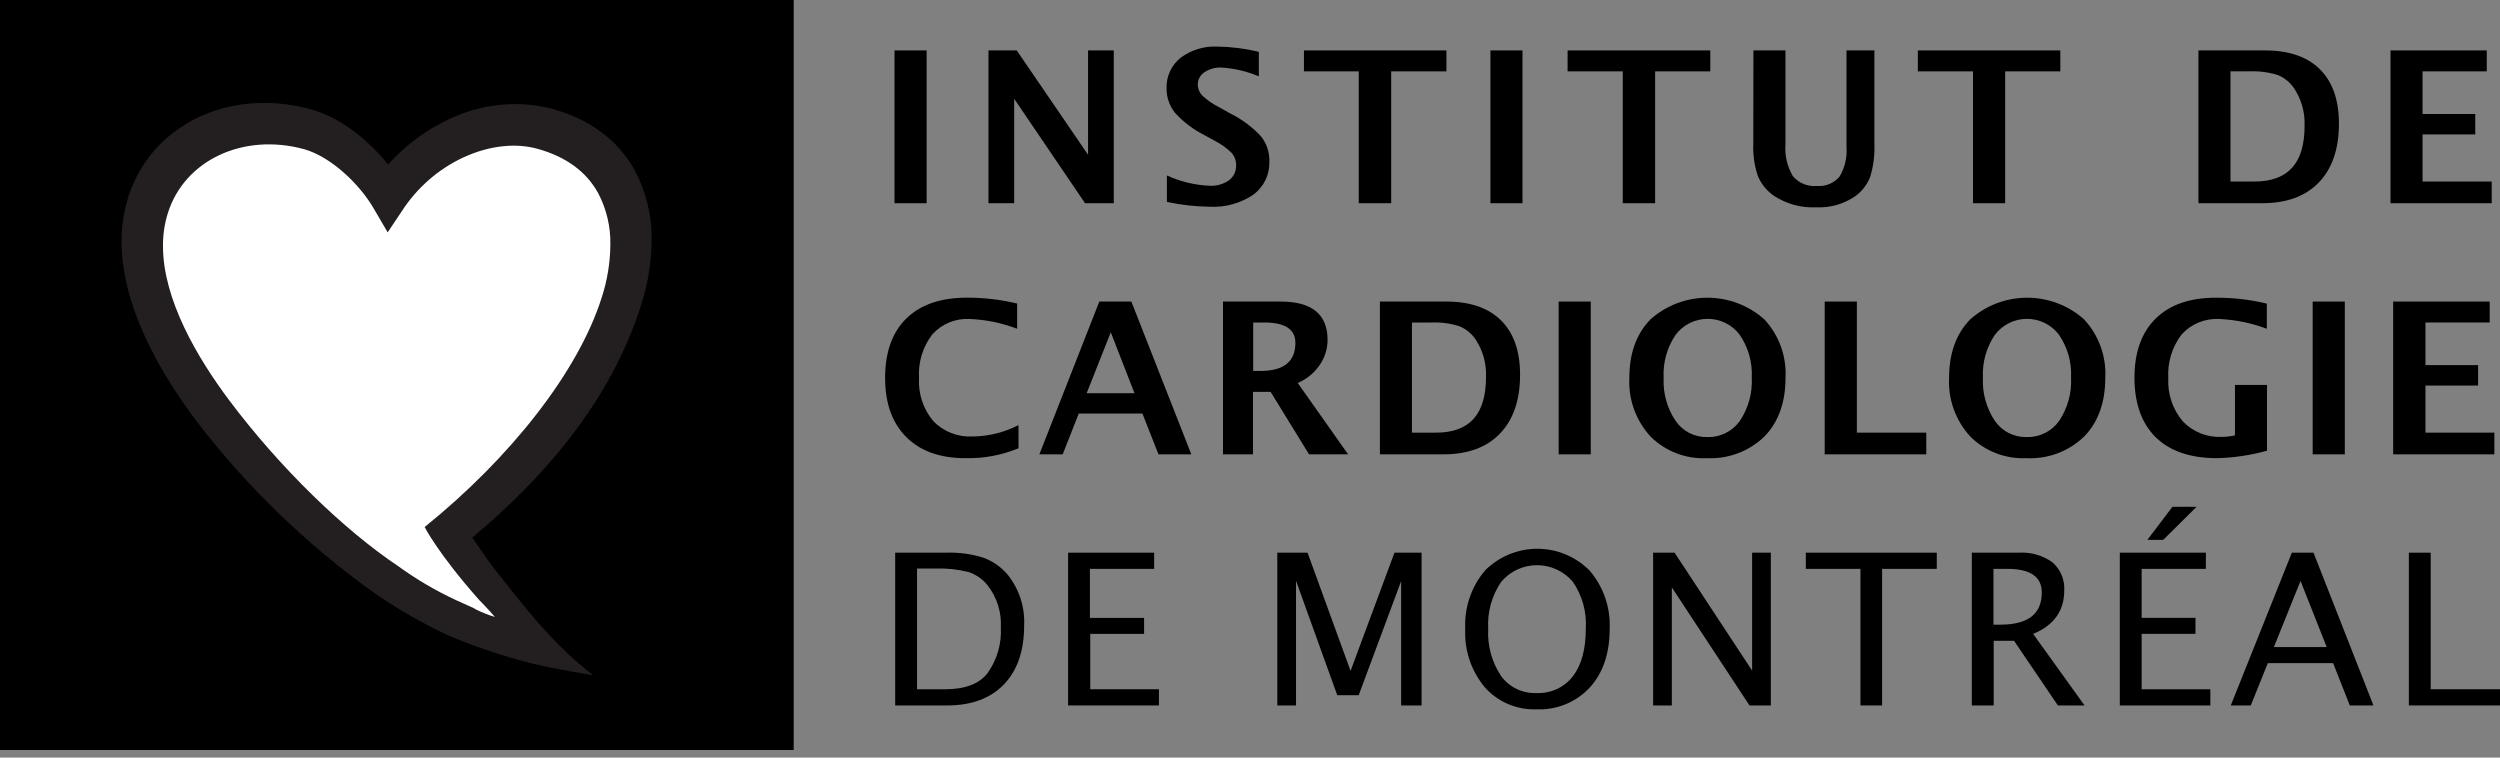
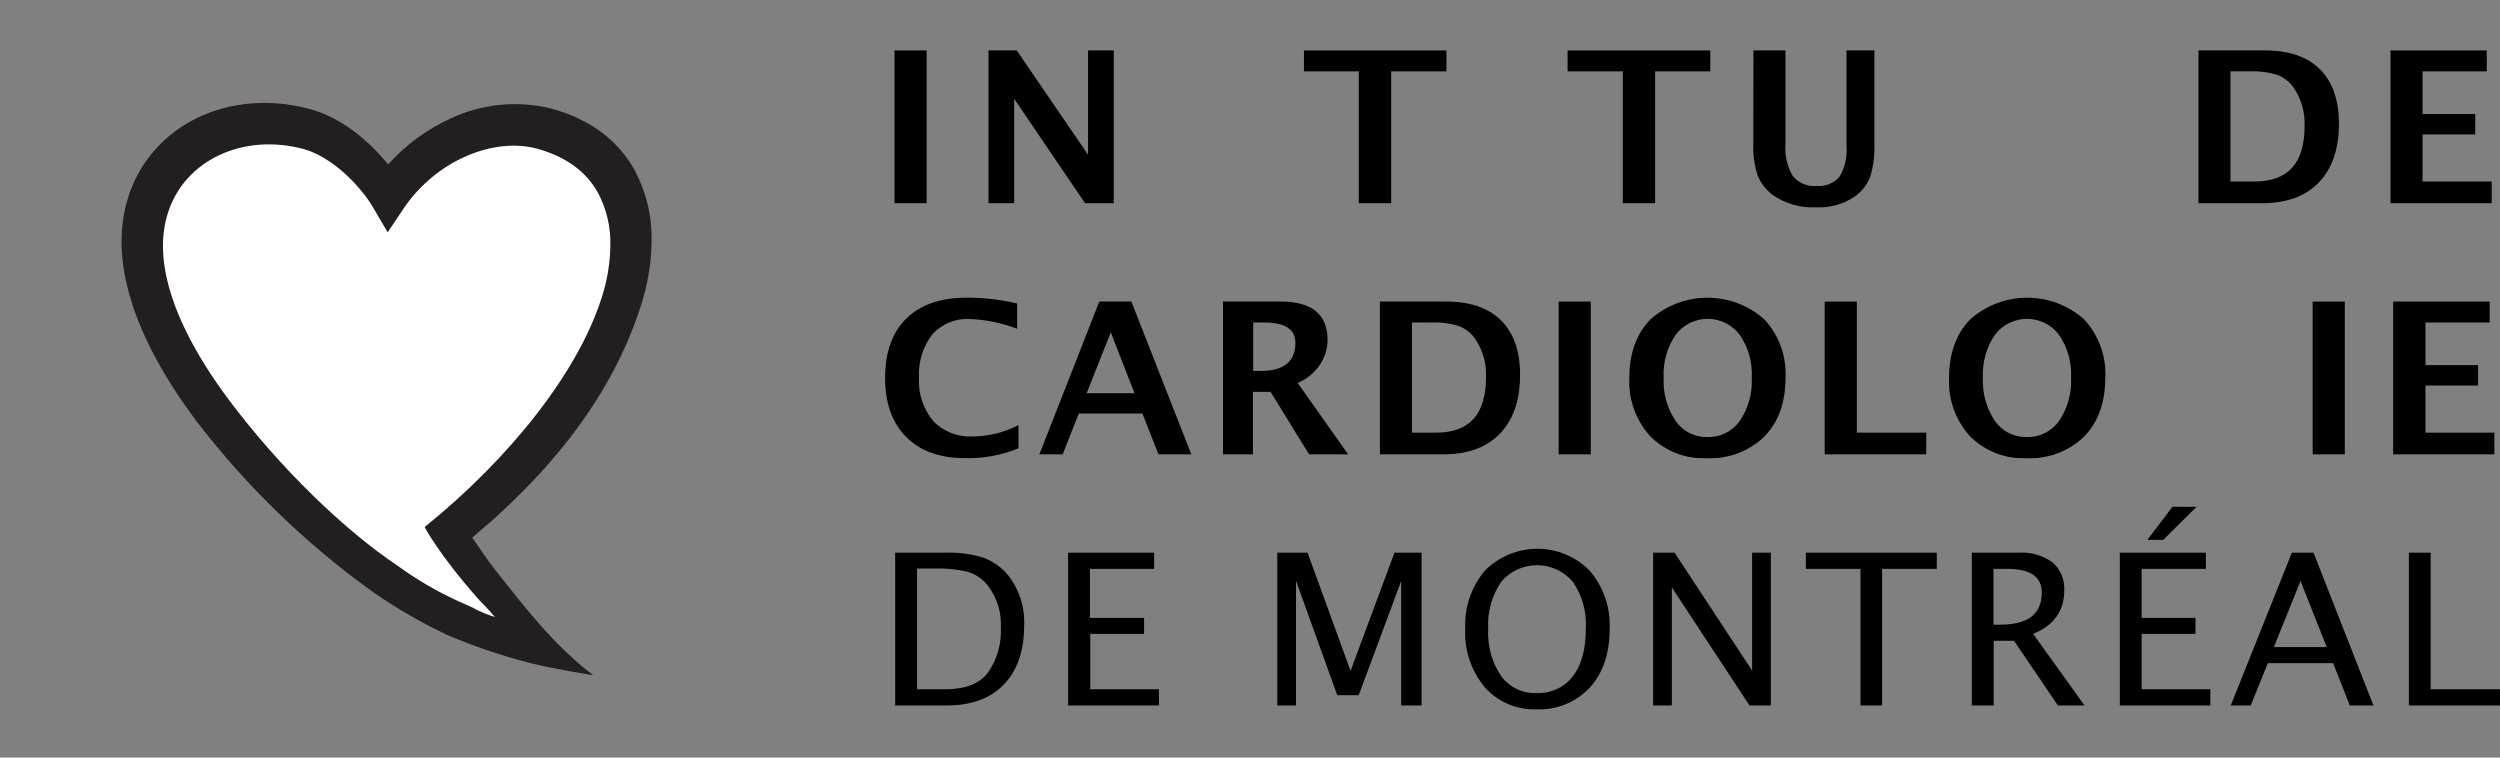
<svg xmlns="http://www.w3.org/2000/svg" width="132" height="40" viewBox="0 0 132 40" fill="none">
  <rect x="0" y="0" width="132" height="40" fill="#808080" stroke="none" />
-   <path d="M41.907 0H0V39.6H41.907V0Z" fill="black" />
  <path d="M6.76 10.45C5.747 13.657 6.995 17.726 10.372 22.234C13.02 25.688 16.168 28.734 19.714 31.274C20.951 32.133 22.258 32.887 23.621 33.529C25.02 34.124 26.463 34.614 27.937 34.994C29.164 35.315 31.32 35.65 31.32 35.65C29.21 34.038 27.74 32.098 26.175 30.127C25.714 29.551 25.243 28.815 24.937 28.382C29.639 24.46 32.506 20.357 33.849 16.107C34.207 15.005 34.395 13.855 34.405 12.697C34.429 11.416 34.127 10.15 33.526 9.016C32.639 7.397 31.148 6.291 29.104 5.729C27.318 5.29 25.434 5.479 23.772 6.263C22.523 6.839 21.406 7.663 20.491 8.685C19.478 7.422 18.004 6.207 16.4 5.768C12.113 4.592 7.959 6.595 6.76 10.44" fill="#231F20" />
  <path d="M25.073 32.136L24.106 31.7C23.018 31.197 21.983 30.59 21.014 29.886C18.201 28.005 14.803 24.736 12.102 21.135C10.417 18.884 8.606 15.813 8.606 12.998C8.6 12.406 8.686 11.818 8.863 11.253C9.738 8.462 12.84 6.996 16.066 7.879C17.497 8.287 18.992 9.742 19.709 10.97L20.469 12.268L21.334 10.974C23.068 8.437 26.107 7.23 28.369 7.854C29.878 8.27 30.957 9.058 31.584 10.199C32.026 11.042 32.248 11.981 32.227 12.931C32.218 13.88 32.062 14.821 31.766 15.723C30.528 19.631 26.948 24.177 22.421 27.827C22.421 27.827 23.125 29.223 25.288 31.665C25.288 31.665 25.879 32.266 26.132 32.58C25.761 32.462 25.4 32.316 25.052 32.143" fill="white" />
  <path d="M47.23 10.73V2.662H48.926V10.73H47.23Z" fill="black" />
  <path d="M52.191 10.73V2.662H53.683L57.45 8.172V2.662H58.807V10.73H57.291L53.549 5.216V10.73H52.191Z" fill="black" />
-   <path d="M61.612 10.66V9.264C62.319 9.588 63.082 9.773 63.86 9.808C64.226 9.83 64.59 9.728 64.89 9.519C65.012 9.428 65.11 9.309 65.175 9.172C65.241 9.035 65.272 8.885 65.267 8.734C65.273 8.491 65.188 8.255 65.028 8.071C64.765 7.814 64.463 7.598 64.134 7.432L63.589 7.132C63.007 6.839 62.483 6.443 62.045 5.963C61.746 5.592 61.587 5.13 61.595 4.655C61.585 4.349 61.646 4.046 61.775 3.768C61.903 3.49 62.094 3.245 62.333 3.053C62.891 2.636 63.578 2.426 64.275 2.46C65.013 2.47 65.748 2.563 66.466 2.736V4.03C65.84 3.766 65.172 3.609 64.493 3.566C64.175 3.551 63.86 3.638 63.596 3.814C63.487 3.884 63.397 3.981 63.336 4.095C63.274 4.209 63.243 4.337 63.244 4.466C63.244 4.684 63.33 4.893 63.483 5.049C63.749 5.295 64.049 5.502 64.373 5.663L64.954 5.988C65.562 6.289 66.112 6.697 66.575 7.191C66.879 7.572 67.037 8.046 67.022 8.531C67.033 8.868 66.963 9.202 66.817 9.506C66.67 9.809 66.452 10.074 66.181 10.276C65.5 10.737 64.683 10.962 63.86 10.915C63.104 10.905 62.351 10.82 61.612 10.66Z" fill="black" />
  <path d="M71.742 10.73V3.768H68.848V2.662H76.371V3.768H73.455V10.73H71.742Z" fill="black" />
-   <path d="M78.695 10.73V2.662H80.387V10.73H78.695Z" fill="black" />
  <path d="M85.682 10.73V3.768H82.769V2.662H90.303V3.768H87.391V10.73H85.682Z" fill="black" />
  <path d="M92.581 2.662H94.273V7.607C94.225 8.197 94.361 8.788 94.663 9.299C94.816 9.482 95.012 9.624 95.233 9.715C95.454 9.806 95.695 9.841 95.933 9.819C96.156 9.838 96.38 9.803 96.586 9.719C96.793 9.635 96.977 9.503 97.122 9.334C97.41 8.852 97.54 8.294 97.495 7.736V2.662H98.968V7.617C98.99 8.198 98.915 8.777 98.747 9.334C98.59 9.741 98.319 10.094 97.966 10.353C97.358 10.775 96.625 10.984 95.884 10.946C95.083 10.984 94.291 10.762 93.629 10.314C93.26 10.051 92.974 9.687 92.806 9.268C92.63 8.731 92.552 8.167 92.574 7.603L92.581 2.662Z" fill="black" />
-   <path d="M104.174 10.73V3.768H101.262V2.662H108.785V3.768H105.873V10.73H104.174Z" fill="black" />
  <path d="M116.078 10.73V2.662H119.595C120.854 2.662 121.822 2.994 122.49 3.657C123.158 4.32 123.496 5.276 123.496 6.525C123.496 7.858 123.144 8.892 122.441 9.627C121.737 10.362 120.734 10.73 119.43 10.73H116.078ZM117.77 9.585H119.033C119.921 9.585 120.586 9.341 121.027 8.852C121.468 8.364 121.686 7.621 121.681 6.623C121.706 5.944 121.522 5.273 121.153 4.7C120.945 4.373 120.64 4.118 120.281 3.967C119.801 3.814 119.297 3.747 118.793 3.768H117.77V9.585Z" fill="black" />
  <path d="M126.219 10.73V2.662H131.301V3.768H127.911V6.019H130.693V7.097H127.911V9.585H131.561V10.73H126.219Z" fill="black" />
  <path d="M53.779 23.668C52.889 24.036 51.93 24.215 50.966 24.191C49.631 24.191 48.593 23.819 47.849 23.075C47.106 22.33 46.734 21.291 46.734 19.955C46.734 18.595 47.108 17.548 47.856 16.815C48.604 16.082 49.674 15.716 51.064 15.716C51.954 15.715 52.84 15.819 53.705 16.026V17.359C52.908 17.053 52.066 16.878 51.212 16.843C50.841 16.821 50.47 16.882 50.126 17.022C49.783 17.162 49.476 17.378 49.228 17.652C48.723 18.31 48.473 19.126 48.525 19.952C48.475 20.778 48.742 21.592 49.274 22.23C49.541 22.508 49.866 22.724 50.226 22.865C50.587 23.006 50.973 23.068 51.359 23.047C52.201 23.037 53.029 22.831 53.776 22.447L53.779 23.668Z" fill="black" />
  <path d="M54.879 23.989L58.044 15.922H59.736L62.902 23.989H61.168L60.32 21.836H56.958L56.11 23.989H54.879ZM57.376 20.761H59.901L58.649 17.544L57.376 20.761Z" fill="black" />
  <path d="M64.574 23.989V15.922H67.617C69.258 15.922 70.085 16.588 70.096 17.921C70.1 18.407 69.953 18.882 69.674 19.282C69.387 19.697 68.987 20.023 68.52 20.221L71.18 23.989H69.118L67.089 20.692H66.157V23.989H64.574ZM66.168 19.585H66.558C67.785 19.585 68.397 19.09 68.397 18.106C68.397 17.387 67.85 17.028 66.755 17.028H66.168V19.585Z" fill="black" />
  <path d="M72.859 23.989V15.922H76.359C77.618 15.922 78.585 16.253 79.254 16.916C79.922 17.579 80.26 18.535 80.26 19.784C80.26 21.117 79.908 22.151 79.204 22.886C78.501 23.621 77.503 23.989 76.211 23.989H72.859ZM74.551 22.844H75.814C76.705 22.844 77.37 22.6 77.808 22.112C78.246 21.623 78.465 20.88 78.462 19.882C78.487 19.203 78.303 18.532 77.935 17.959C77.726 17.633 77.422 17.377 77.062 17.227C76.582 17.074 76.079 17.006 75.575 17.028H74.551V22.844Z" fill="black" />
  <path d="M82.297 23.989V15.922H83.992V23.989H82.297Z" fill="black" />
  <path d="M90.116 24.191C89.565 24.217 89.015 24.128 88.502 23.929C87.989 23.73 87.523 23.426 87.136 23.036C86.371 22.195 85.973 21.087 86.029 19.955C86.029 18.657 86.4 17.627 87.144 16.864C87.969 16.127 89.04 15.719 90.151 15.719C91.261 15.719 92.332 16.127 93.158 16.864C93.541 17.277 93.837 17.762 94.029 18.289C94.221 18.817 94.305 19.378 94.276 19.938C94.276 21.252 93.904 22.29 93.158 23.05C92.757 23.438 92.28 23.739 91.757 23.935C91.233 24.132 90.674 24.219 90.116 24.191ZM90.137 23.078C90.472 23.089 90.805 23.017 91.106 22.869C91.406 22.721 91.665 22.502 91.86 22.23C92.315 21.553 92.537 20.747 92.493 19.934C92.534 19.133 92.311 18.34 91.857 17.677C91.66 17.415 91.405 17.203 91.111 17.057C90.817 16.911 90.493 16.835 90.165 16.835C89.836 16.835 89.512 16.911 89.218 17.057C88.925 17.203 88.669 17.415 88.473 17.677C88.02 18.346 87.798 19.143 87.84 19.948C87.801 20.753 88.021 21.549 88.47 22.22C88.653 22.489 88.902 22.709 89.193 22.859C89.484 23.009 89.809 23.084 90.137 23.078Z" fill="black" />
  <path d="M96.344 23.989V15.922H98.043V22.844H101.707V23.989H96.344Z" fill="black" />
  <path d="M106.974 24.191C106.427 24.214 105.882 24.123 105.373 23.924C104.864 23.725 104.403 23.423 104.019 23.036C103.254 22.195 102.855 21.087 102.911 19.955C102.911 18.657 103.283 17.627 104.026 16.864C104.852 16.127 105.923 15.719 107.034 15.719C108.144 15.719 109.215 16.127 110.041 16.864C110.423 17.277 110.719 17.762 110.911 18.289C111.103 18.817 111.188 19.378 111.159 19.938C111.159 21.252 110.786 22.29 110.041 23.05C109.637 23.441 109.156 23.744 108.628 23.94C108.1 24.137 107.537 24.222 106.974 24.191ZM106.995 23.078C107.33 23.089 107.663 23.017 107.964 22.869C108.265 22.721 108.524 22.502 108.718 22.23C109.173 21.553 109.395 20.747 109.351 19.934C109.393 19.133 109.169 18.34 108.715 17.677C108.518 17.415 108.263 17.203 107.969 17.057C107.676 16.911 107.352 16.835 107.023 16.835C106.694 16.835 106.37 16.911 106.077 17.057C105.783 17.203 105.528 17.415 105.331 17.677C104.878 18.346 104.656 19.143 104.698 19.948C104.659 20.753 104.879 21.549 105.328 22.22C105.512 22.489 105.76 22.709 106.052 22.859C106.343 23.009 106.667 23.084 106.995 23.078Z" fill="black" />
-   <path d="M119.698 23.797C118.839 24.036 117.953 24.169 117.061 24.191C115.654 24.191 114.576 23.825 113.828 23.092C113.08 22.359 112.704 21.313 112.699 19.952C112.699 18.593 113.076 17.547 113.828 16.811C114.581 16.076 115.65 15.712 117.036 15.719C117.929 15.718 118.819 15.822 119.688 16.03V17.359C118.887 17.057 118.043 16.883 117.187 16.843C116.814 16.821 116.44 16.884 116.094 17.025C115.748 17.166 115.439 17.383 115.189 17.659C114.684 18.324 114.434 19.145 114.486 19.976C114.443 20.801 114.716 21.611 115.249 22.244C115.514 22.523 115.837 22.741 116.195 22.883C116.554 23.025 116.939 23.088 117.324 23.068C117.554 23.065 117.783 23.038 118.007 22.988V20.325H119.698V23.797Z" fill="black" />
  <path d="M122.109 23.989V15.922H123.805V23.989H122.109Z" fill="black" />
  <path d="M126.359 23.989V15.922H131.456V17.028H128.065V19.278H130.844V20.357H128.065V22.844H131.702V23.989H126.359Z" fill="black" />
  <path d="M47.266 37.248V29.181H49.967C50.629 29.159 51.29 29.249 51.922 29.446C52.424 29.63 52.868 29.941 53.21 30.35C53.814 31.108 54.122 32.057 54.075 33.023C54.075 34.363 53.717 35.402 53.002 36.142C52.287 36.882 51.281 37.251 49.984 37.248H47.266ZM48.419 36.393H49.897C50.952 36.393 51.7 36.111 52.14 35.545C52.643 34.843 52.891 33.992 52.844 33.131C52.889 32.327 52.639 31.533 52.14 30.898C51.879 30.572 51.527 30.329 51.127 30.2C50.553 30.058 49.961 29.997 49.369 30.018H48.419V36.393Z" fill="black" />
  <path d="M56.395 37.248V29.181H60.939V30.036H57.548V32.625H60.408V33.469H57.566V36.393H61.192V37.248H56.395Z" fill="black" />
  <path d="M67.441 37.248V29.181H69.038L71.31 35.423L73.628 29.181H75.06V37.248H73.98V30.685L71.739 36.707H70.607L68.43 30.667V37.248H67.441Z" fill="black" />
  <path d="M81.121 37.451C80.608 37.47 80.097 37.375 79.626 37.173C79.154 36.972 78.734 36.668 78.395 36.285C77.678 35.422 77.31 34.325 77.365 33.208C77.309 32.089 77.68 30.99 78.402 30.13C78.763 29.765 79.193 29.474 79.668 29.276C80.143 29.077 80.653 28.975 81.169 28.975C81.684 28.975 82.194 29.077 82.669 29.276C83.144 29.474 83.575 29.765 83.935 30.13C84.664 30.985 85.041 32.082 84.99 33.201C84.99 34.506 84.638 35.542 83.935 36.306C83.579 36.689 83.142 36.99 82.656 37.188C82.17 37.386 81.646 37.475 81.121 37.451ZM81.121 36.592C81.492 36.61 81.861 36.539 82.198 36.384C82.534 36.229 82.827 35.995 83.052 35.702C83.506 35.109 83.731 34.268 83.731 33.187C83.784 32.313 83.544 31.447 83.049 30.723C82.818 30.447 82.528 30.225 82.201 30.073C81.873 29.92 81.516 29.841 81.155 29.841C80.793 29.841 80.436 29.92 80.109 30.073C79.781 30.225 79.492 30.447 79.261 30.723C78.765 31.454 78.525 32.325 78.578 33.204C78.528 34.083 78.765 34.954 79.254 35.688C79.466 35.983 79.75 36.219 80.079 36.377C80.407 36.535 80.771 36.609 81.135 36.592H81.121Z" fill="black" />
  <path d="M87.285 37.248V29.181H88.418L92.512 35.409V29.181H93.5V37.248H92.374L88.273 31.016V37.248H87.285Z" fill="black" />
  <path d="M98.232 37.248V30.036H95.348V29.181H102.262V30.036H99.375V37.248H98.232Z" fill="black" />
  <path d="M104.113 37.248V29.181H106.575C107.215 29.139 107.849 29.319 108.369 29.69C108.581 29.875 108.747 30.105 108.855 30.364C108.963 30.622 109.01 30.901 108.992 31.18C108.992 32.255 108.446 33.019 107.349 33.469L110.064 37.248H108.657L106.343 33.836H105.267V37.248H104.113ZM105.256 32.981H105.629C107.081 32.981 107.806 32.416 107.806 31.285C107.806 30.45 107.198 30.034 105.981 30.036H105.256V32.981Z" fill="black" />
  <path d="M111.926 37.248V29.181H116.47V30.036H113.079V32.625H115.921V33.469H113.079V36.393H116.706V37.248H111.926ZM113.382 28.504L114.704 26.759H115.978L114.219 28.504H113.382Z" fill="black" />
  <path d="M124.07 37.248L123.188 35.012H119.741L118.84 37.248H117.785L121.01 29.181H122.153L125.319 37.248H124.07ZM122.85 34.164L121.468 30.674L120.061 34.164H122.85Z" fill="black" />
  <path d="M127.188 37.248V29.181H128.341V36.393H132.003V37.248H127.188Z" fill="black" />
</svg>